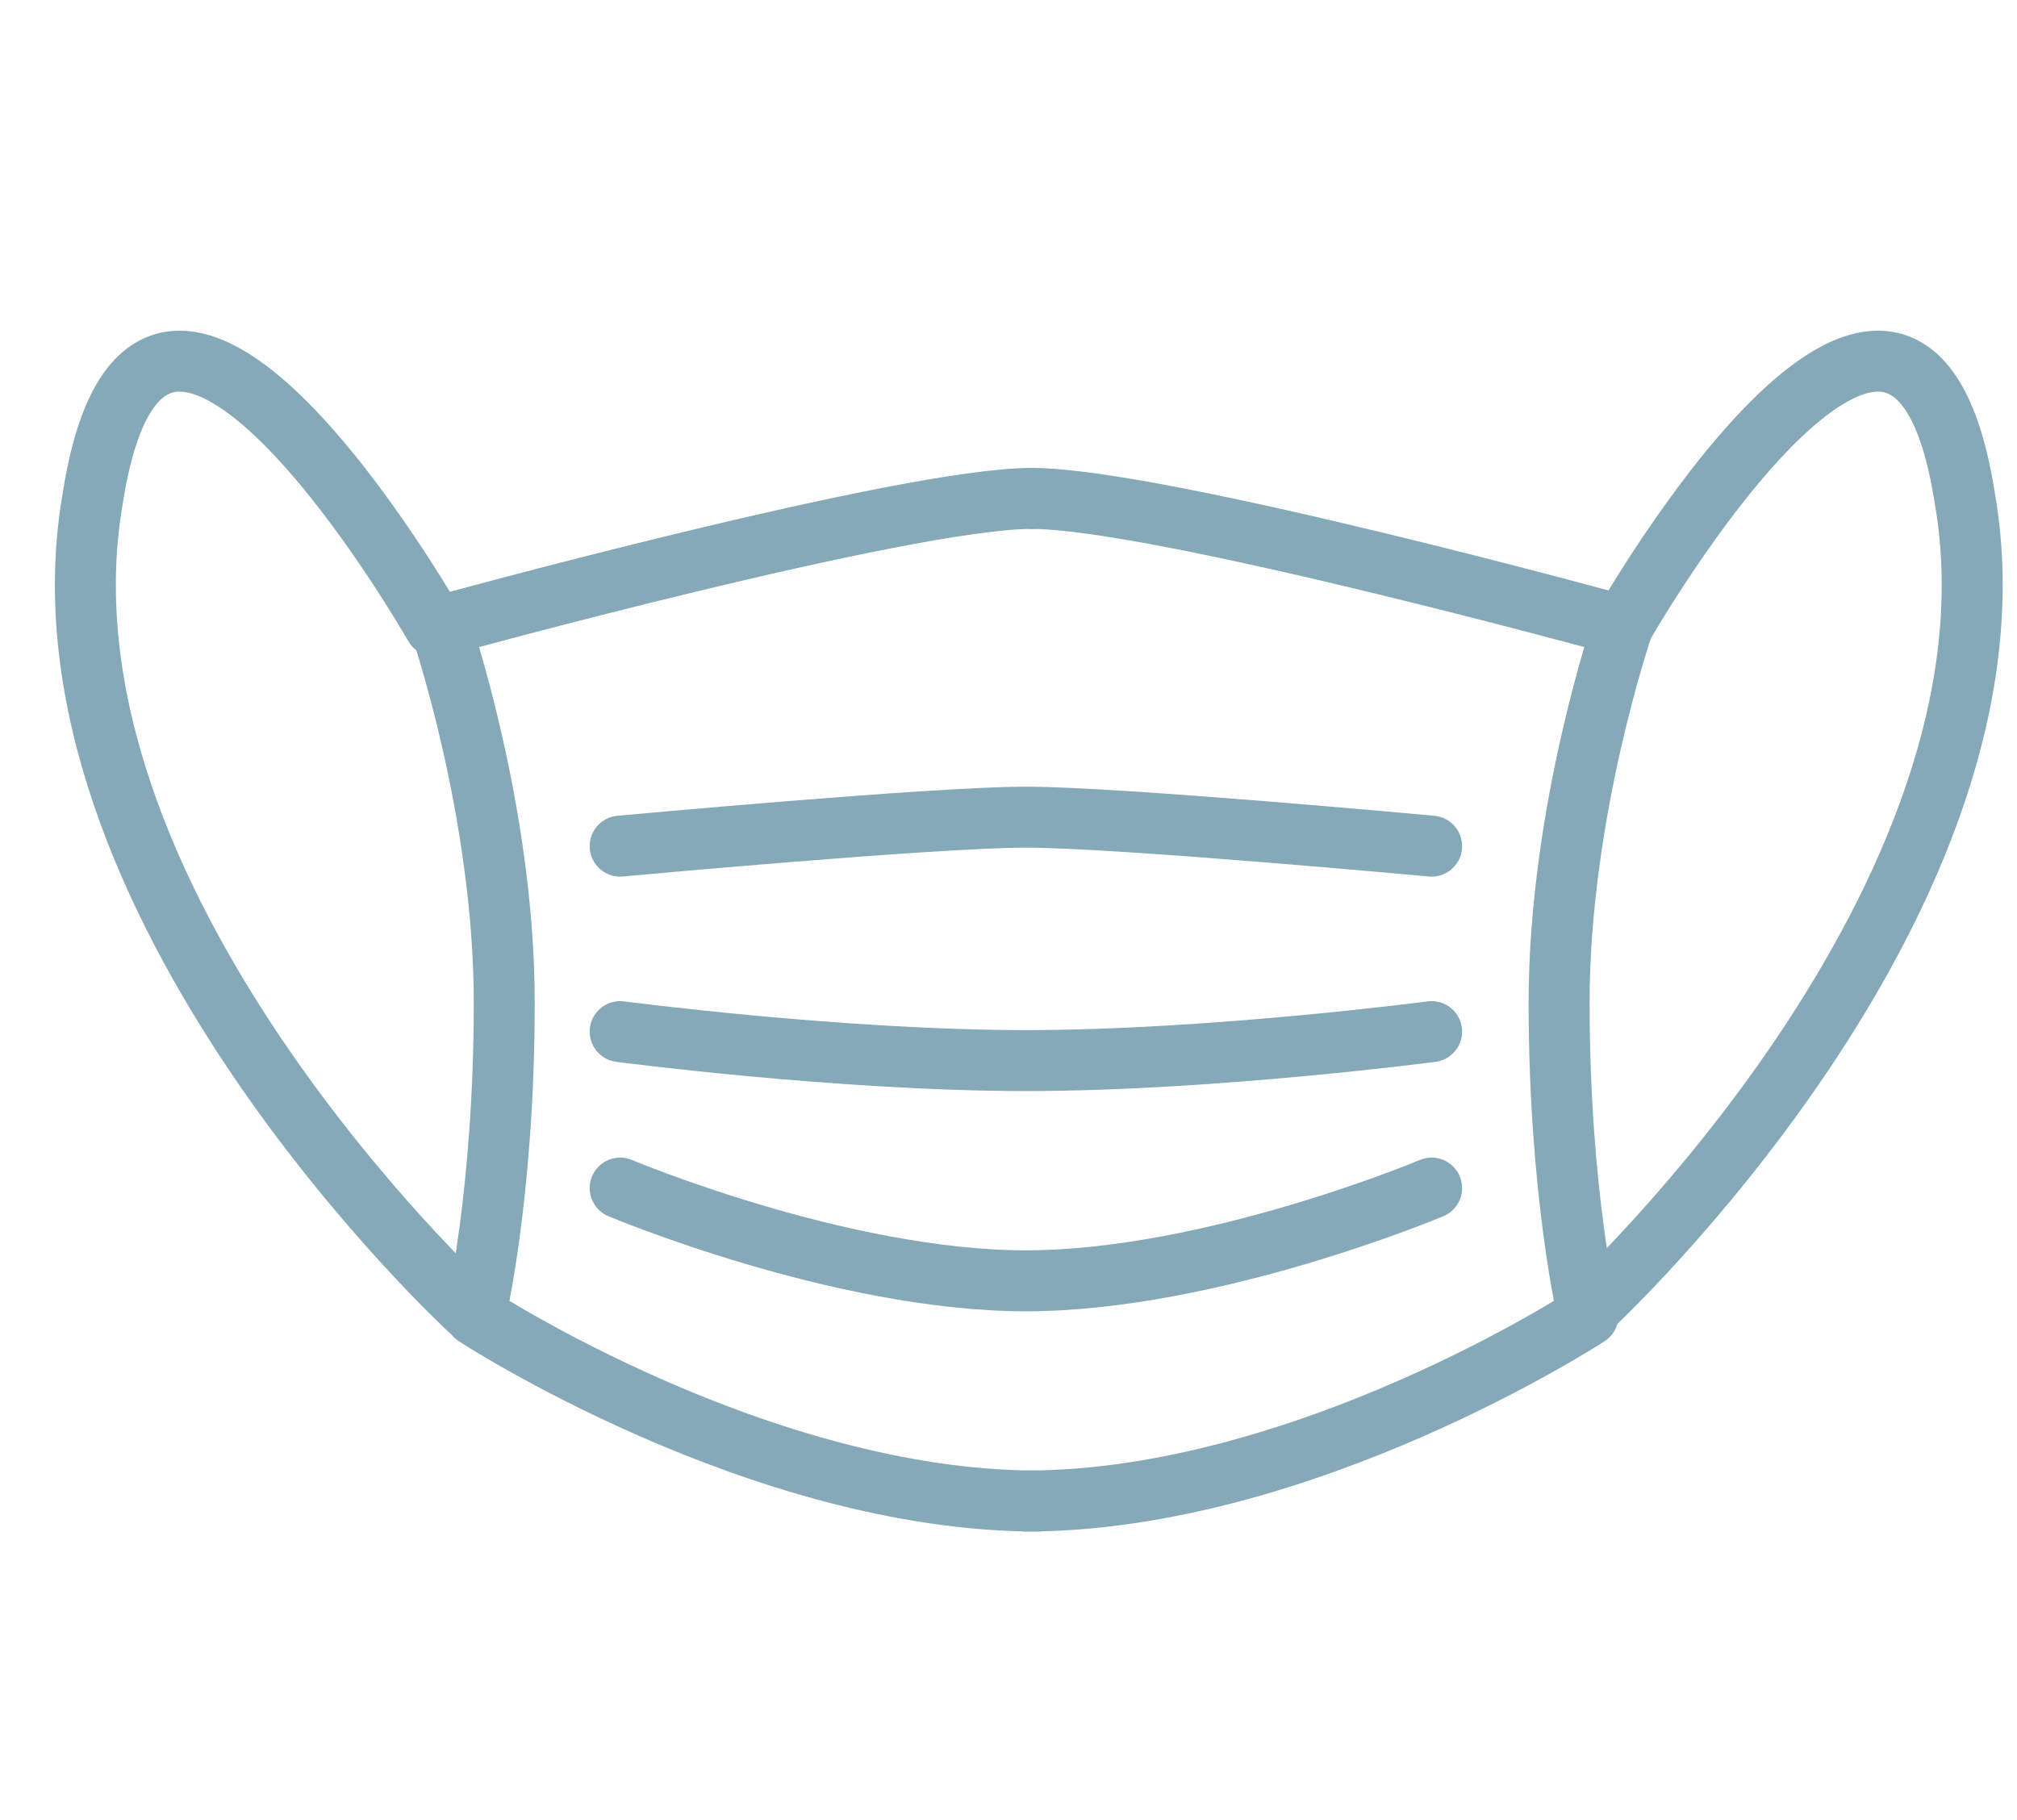
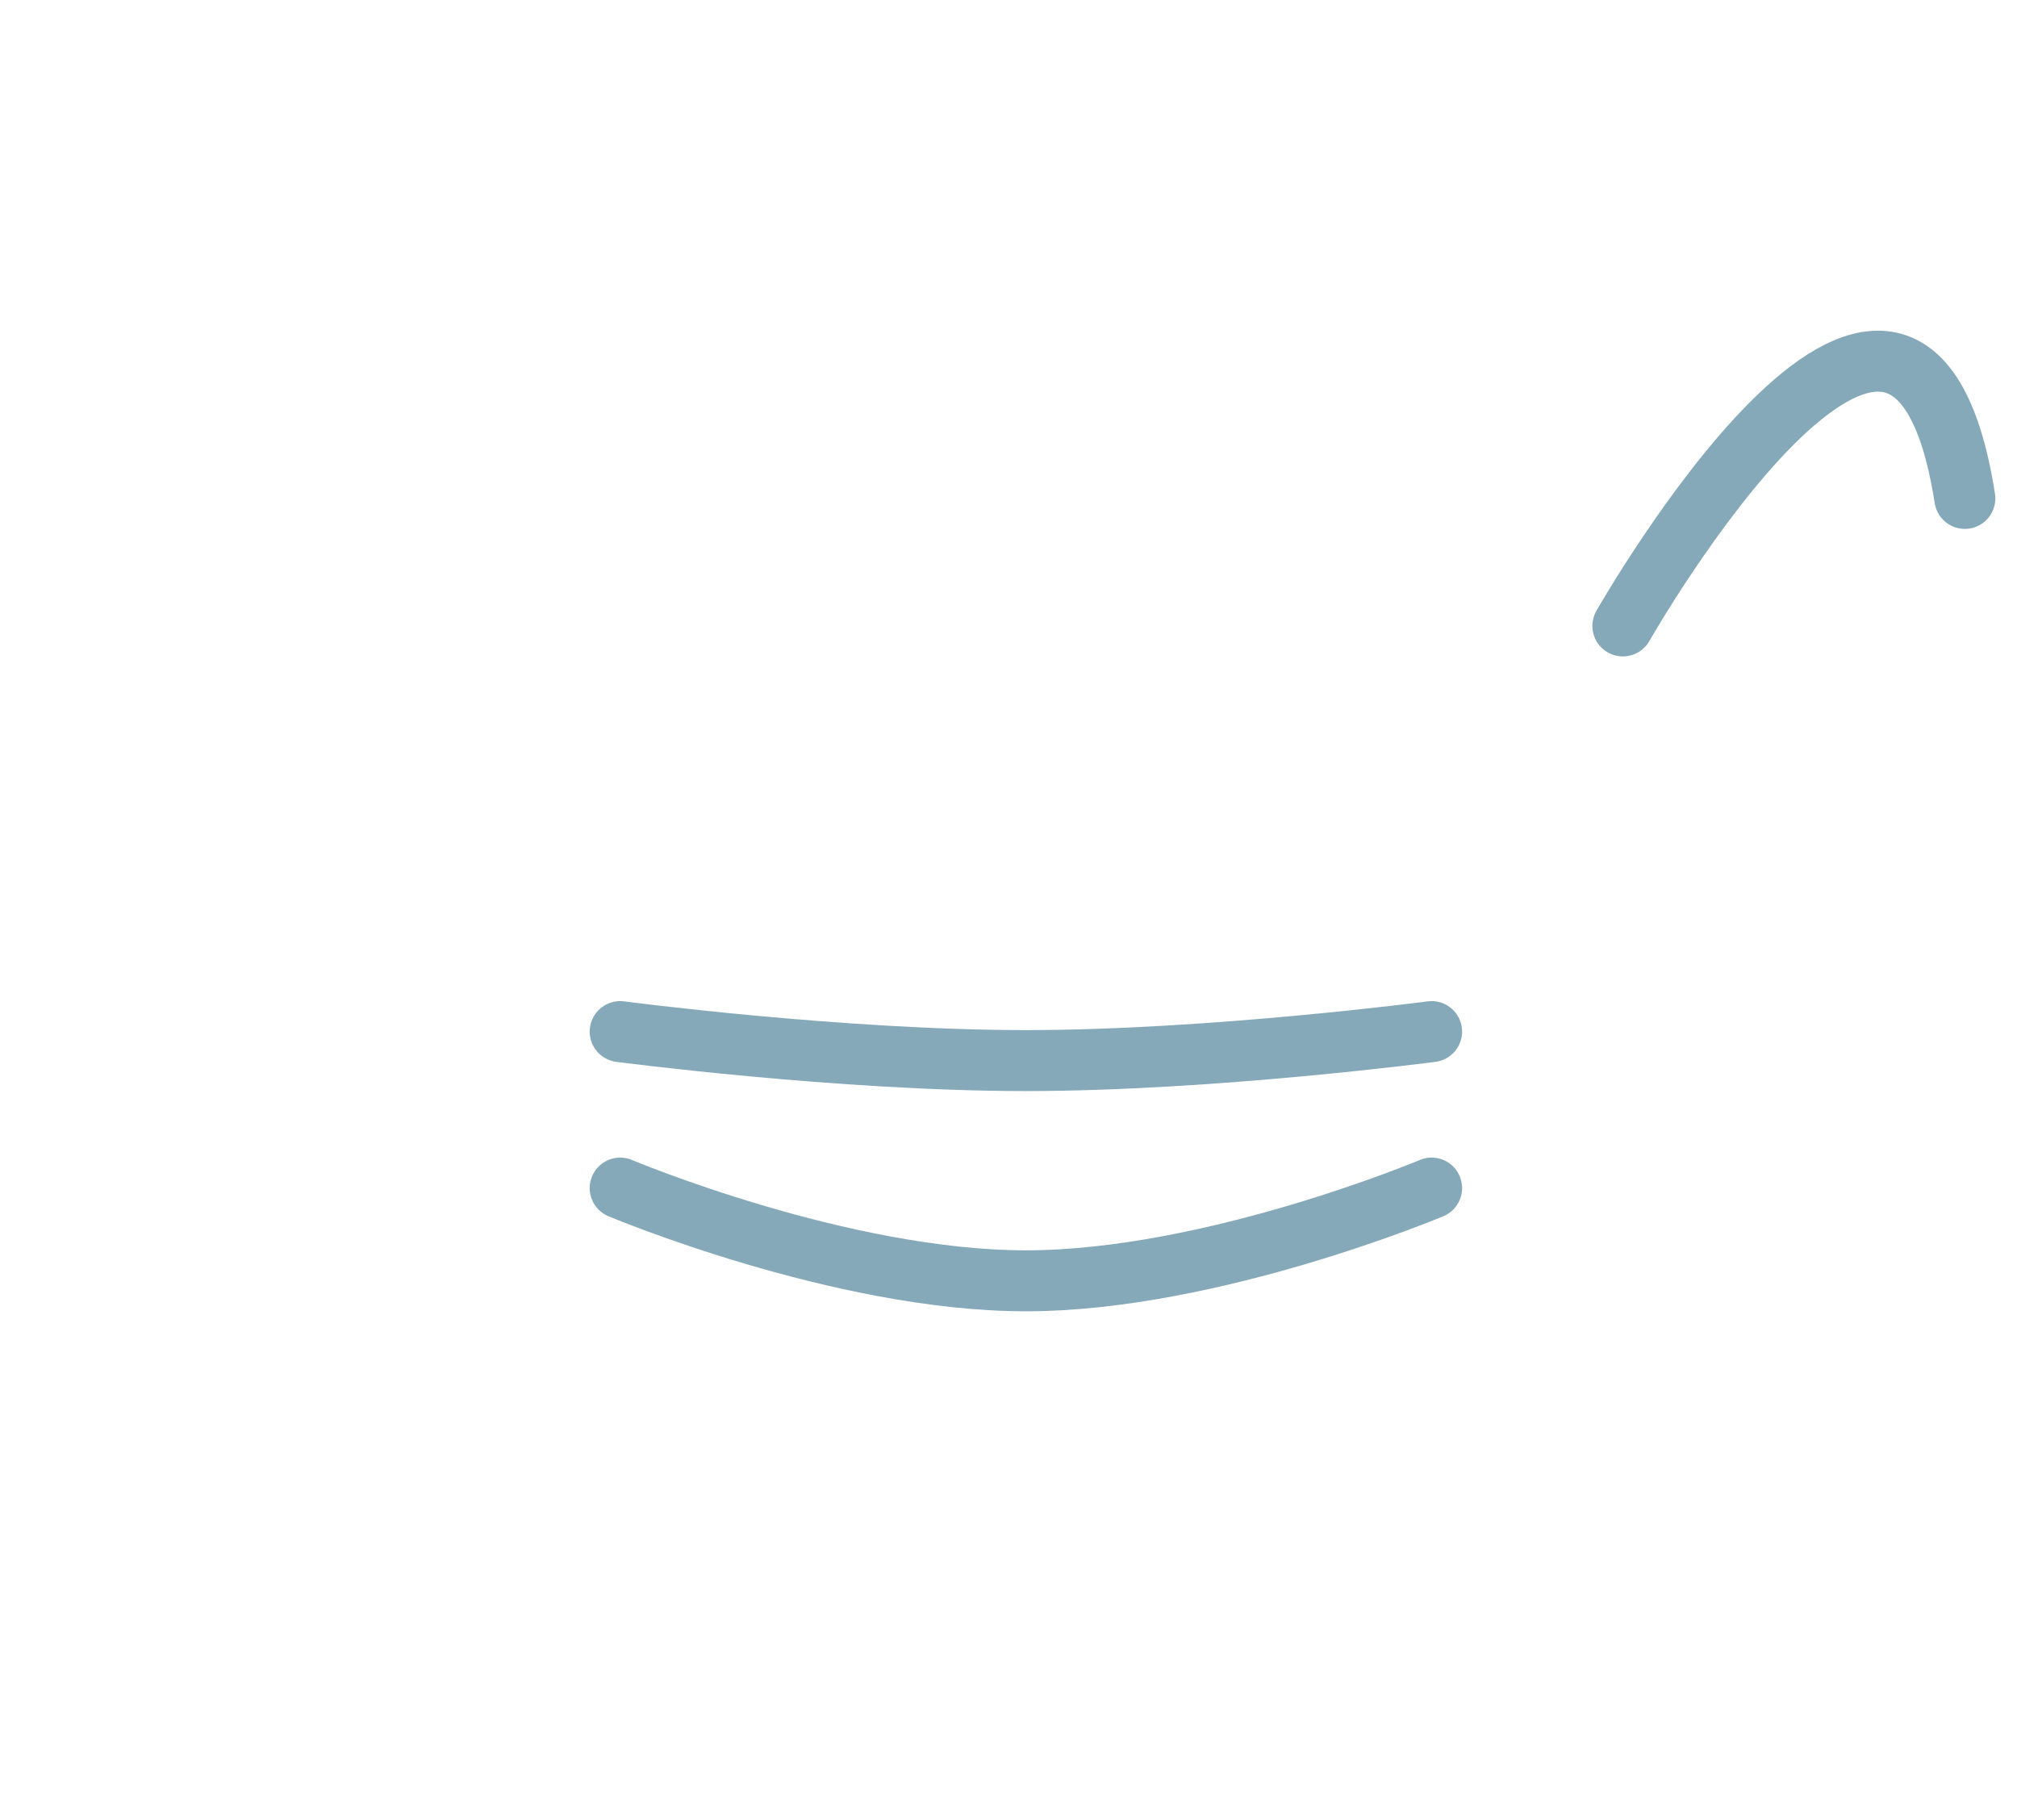
<svg xmlns="http://www.w3.org/2000/svg" version="1.1" id="Layer_2" x="0px" y="0px" viewBox="0 0 34.8 31.4" style="enable-background:new 0 0 34.8 31.4;" xml:space="preserve">
  <style type="text/css">
	.st0{fill:none;stroke:#85A9B9;stroke-width:1.052;stroke-linecap:round;stroke-linejoin:round;stroke-miterlimit:10;}
</style>
  <g>
    <g>
      <g>
-         <path class="st0" d="M17.8,8.6c-2.2,0-10.2,2.2-10.2,2.2s1.1,3.2,1.1,6.5s-0.5,5.4-0.5,5.4s4.9,3.2,9.7,3.2" />
-         <path class="st0" d="M7.5,10.8c0,0-4.9-8.6-5.9-2.2c-1.2,6.9,6.5,14,6.5,14" />
-         <path class="st0" d="M17.8,8.6c2.2,0,10.2,2.2,10.2,2.2s-1.1,3.2-1.1,6.5s0.5,5.4,0.5,5.4s-4.9,3.2-9.7,3.2" />
-         <path class="st0" d="M28,10.8c0,0,4.9-8.6,5.9-2.2c1.2,6.9-6.5,14-6.5,14" />
-         <path class="st0" d="M10.7,14.6c0,0,5.4-0.5,7-0.5s7,0.5,7,0.5" />
+         <path class="st0" d="M28,10.8c0,0,4.9-8.6,5.9-2.2" />
        <path class="st0" d="M10.7,17.8c0,0,3.8,0.5,7,0.5s7-0.5,7-0.5" />
        <path class="st0" d="M10.7,20.5c0,0,3.8,1.6,7,1.6s7-1.6,7-1.6" />
      </g>
    </g>
  </g>
</svg>